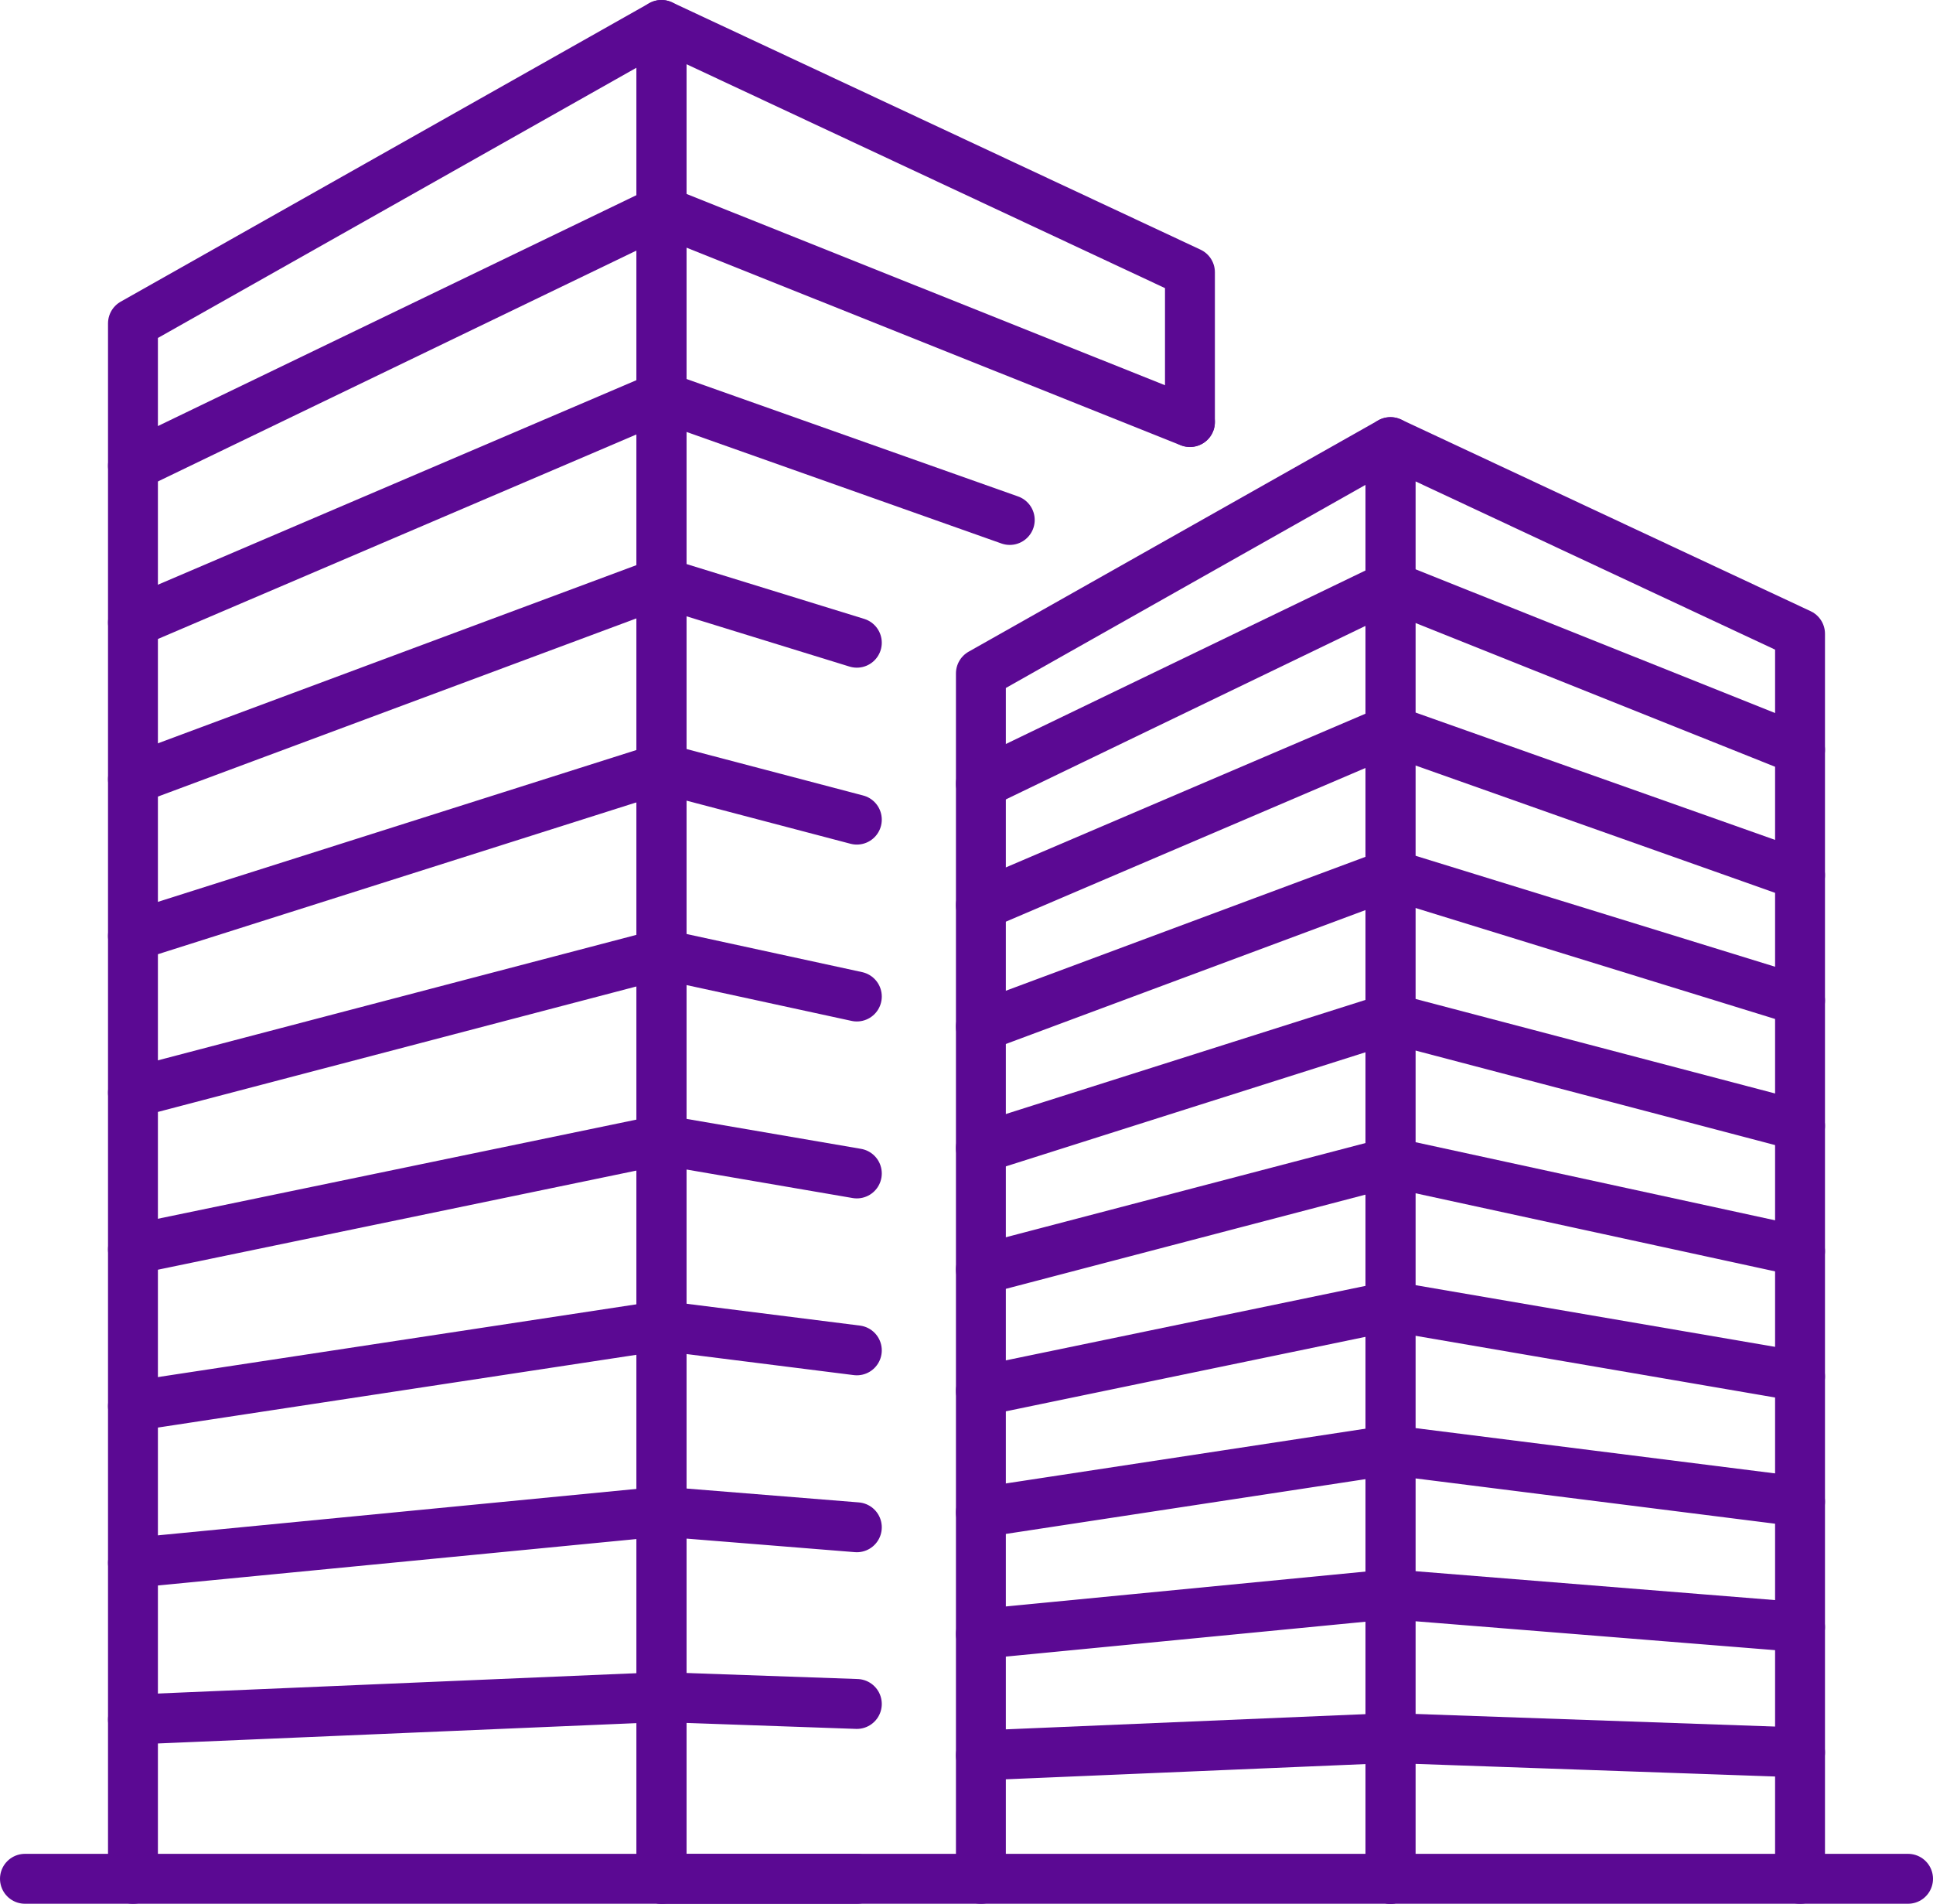
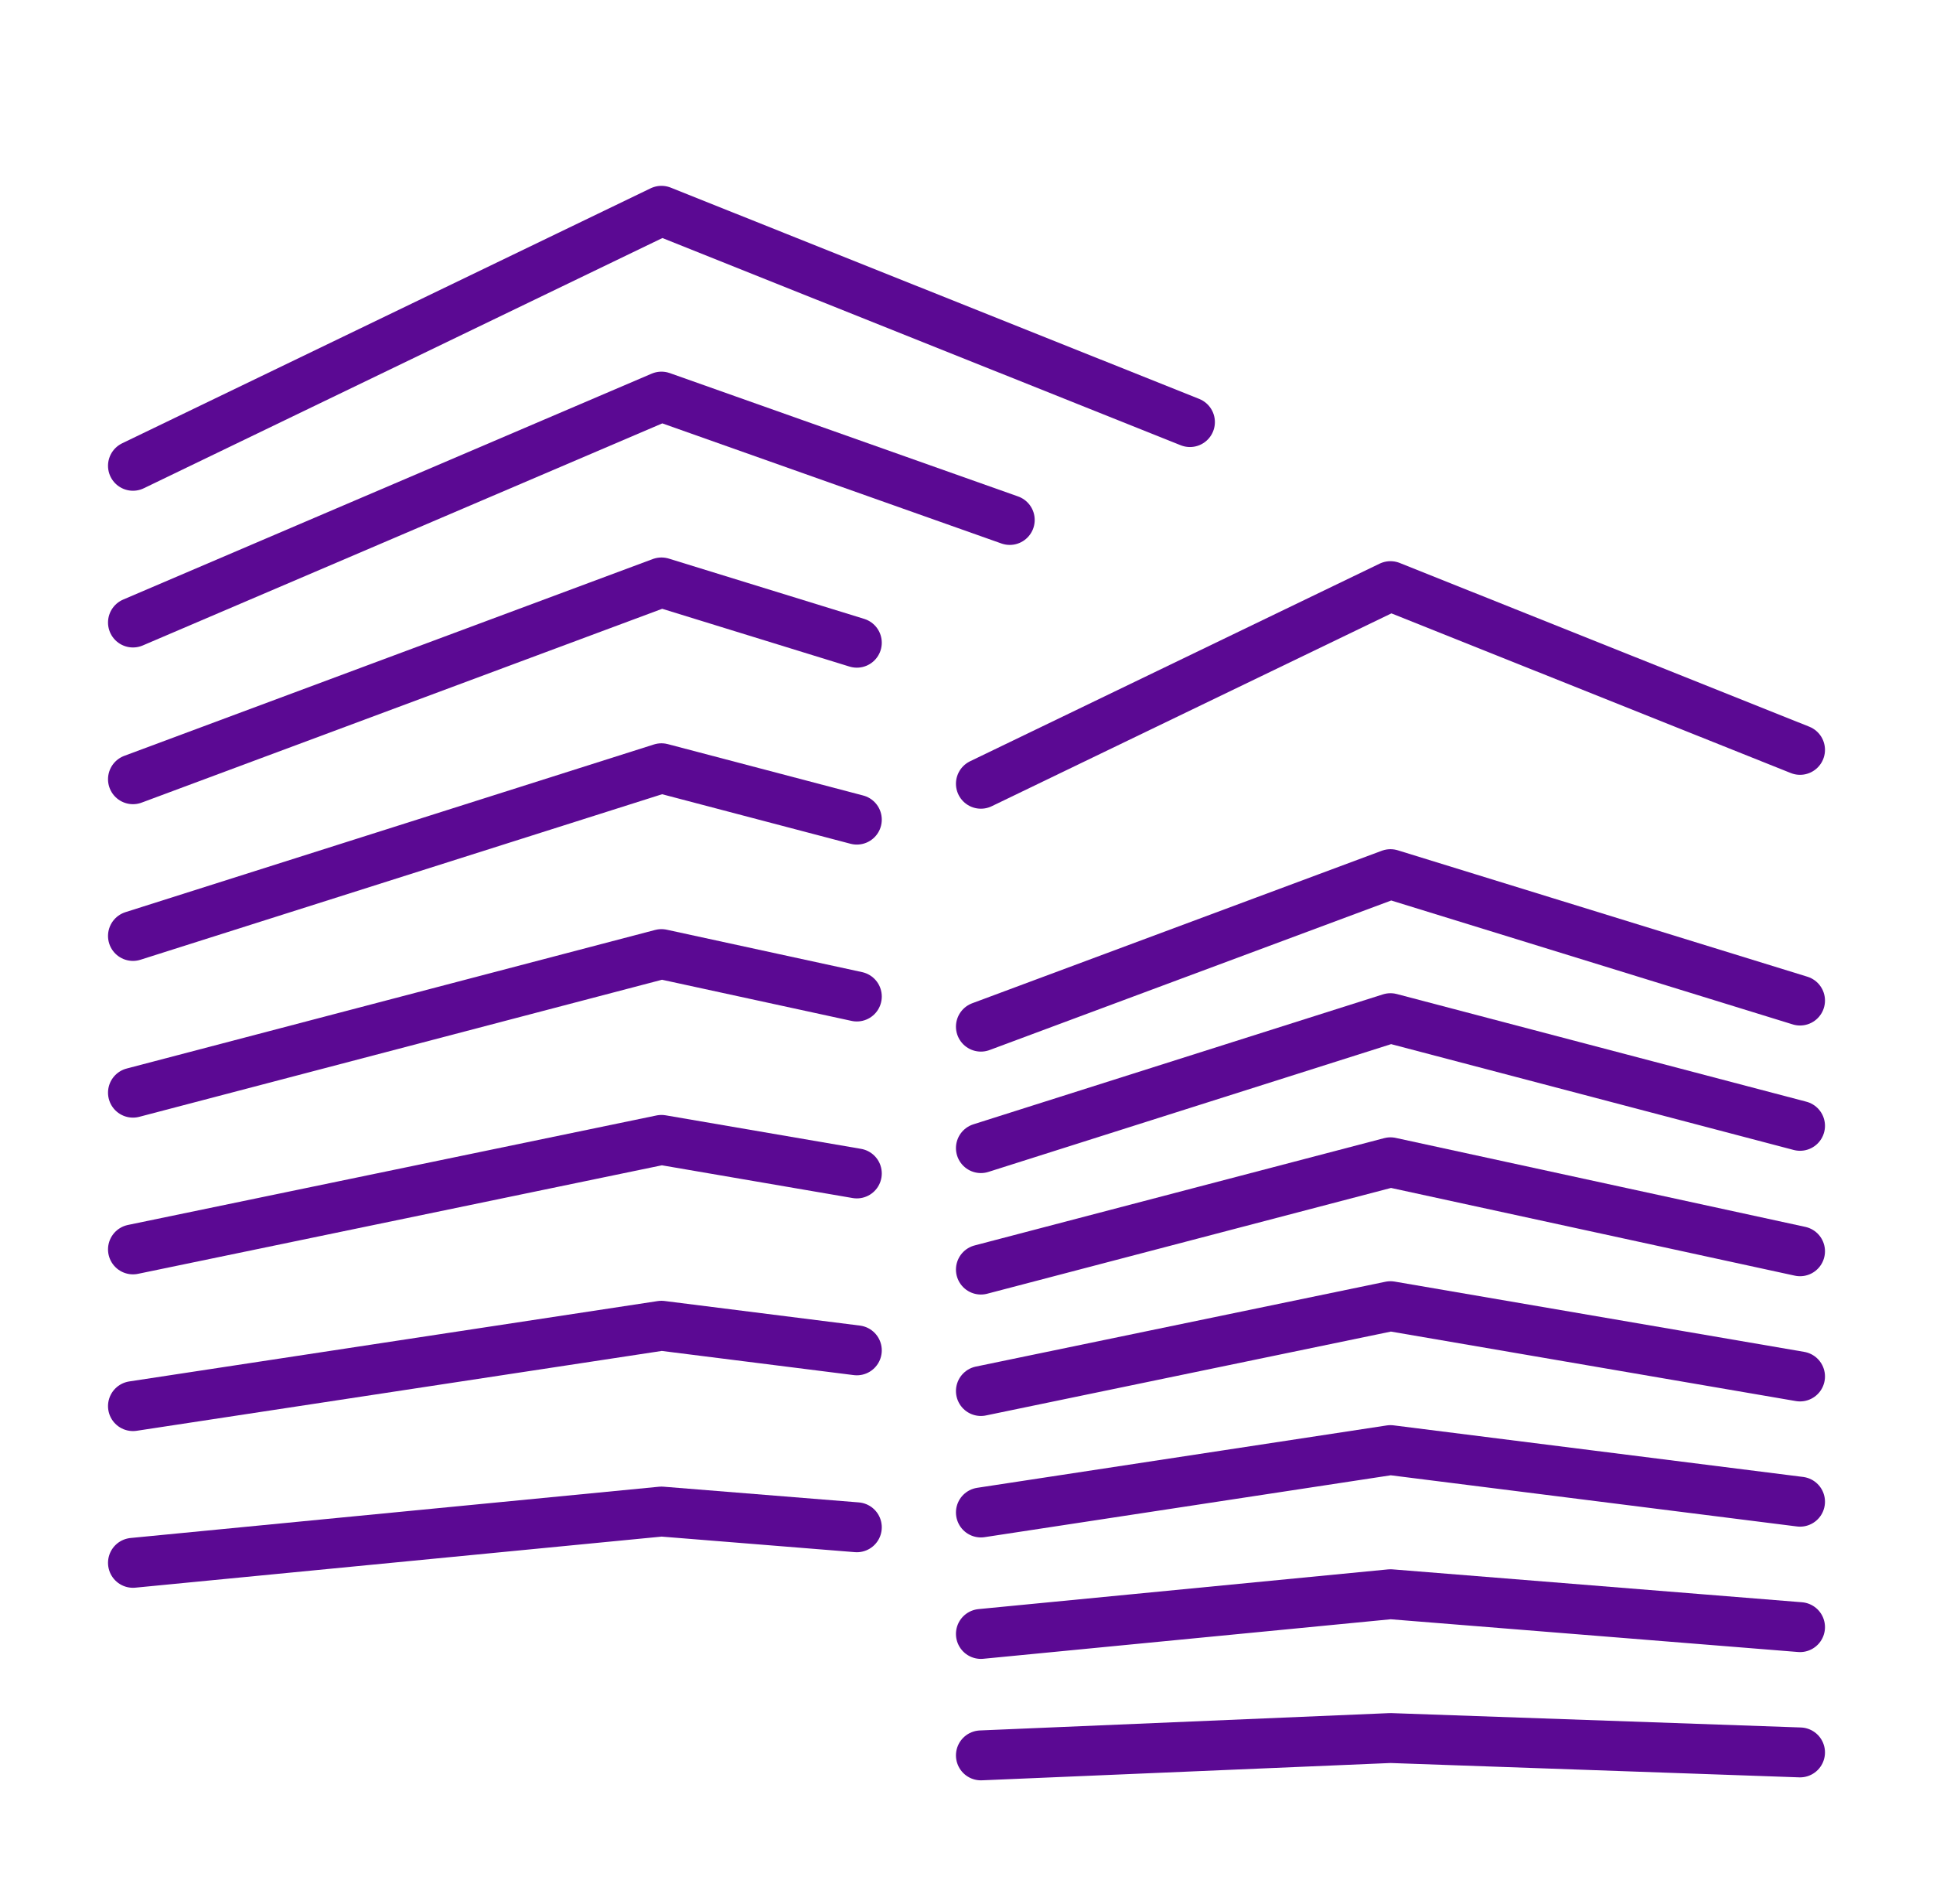
<svg xmlns="http://www.w3.org/2000/svg" id="Group_74" data-name="Group 74" width="77.486" height="76.298" viewBox="0 0 77.486 76.298">
  <defs>
    <clipPath id="clip-path">
-       <rect id="Rectangle_55" data-name="Rectangle 55" width="77.486" height="76.298" transform="translate(0 0)" fill="none" stroke="#5b0993" stroke-width="1" />
-     </clipPath>
+       </clipPath>
  </defs>
  <g id="Group_69" data-name="Group 69">
    <g id="Group_68" data-name="Group 68" clip-path="url(#clip-path)">
      <path id="Path_118" data-name="Path 118" d="M26.515,75.3V1L5.33,12.961V75.3" fill="none" stroke="#5b0993" stroke-linecap="round" stroke-linejoin="round" stroke-width="2" />
      <path id="Path_119" data-name="Path 119" d="M34.347,75.3H26.516V1L47.7,10.911v6" fill="none" stroke="#5b0993" stroke-linecap="round" stroke-linejoin="round" stroke-width="2" />
    </g>
  </g>
-   <path id="Path_120" data-name="Path 120" d="M5.33,68.916l21.185-.9,7.832.275" fill="none" stroke="#5b0993" stroke-linecap="round" stroke-linejoin="round" stroke-width="2" />
  <path id="Path_121" data-name="Path 121" d="M5.33,62.635,26.515,60.58l7.832.63" fill="none" stroke="#5b0993" stroke-linecap="round" stroke-linejoin="round" stroke-width="2" />
  <path id="Path_122" data-name="Path 122" d="M5.33,56.354l21.185-3.221,7.832.986" fill="none" stroke="#5b0993" stroke-linecap="round" stroke-linejoin="round" stroke-width="2" />
  <path id="Path_123" data-name="Path 123" d="M5.33,50.073l21.185-4.388,7.832,1.344" fill="none" stroke="#5b0993" stroke-linecap="round" stroke-linejoin="round" stroke-width="2" />
  <path id="Path_124" data-name="Path 124" d="M5.33,43.792l21.185-5.554,7.832,1.7" fill="none" stroke="#5b0993" stroke-linecap="round" stroke-linejoin="round" stroke-width="2" />
  <path id="Path_125" data-name="Path 125" d="M5.33,37.511,26.515,30.79l7.832,2.059" fill="none" stroke="#5b0993" stroke-linecap="round" stroke-linejoin="round" stroke-width="2" />
  <path id="Path_126" data-name="Path 126" d="M5.33,31.23l21.185-7.887,7.832,2.416" fill="none" stroke="#5b0993" stroke-linecap="round" stroke-linejoin="round" stroke-width="2" />
  <path id="Path_127" data-name="Path 127" d="M5.33,24.949l21.185-9.054,13.962,4.944" fill="none" stroke="#5b0993" stroke-linecap="round" stroke-linejoin="round" stroke-width="2" />
  <path id="Path_128" data-name="Path 128" d="M5.33,18.668,26.515,8.448,47.7,16.916" fill="none" stroke="#5b0993" stroke-linecap="round" stroke-linejoin="round" stroke-width="2" />
  <g id="Group_71" data-name="Group 71">
    <g id="Group_70" data-name="Group 70" clip-path="url(#clip-path)">
-       <path id="Path_129" data-name="Path 129" d="M55.738,75.3V17.719L39.32,26.989V75.3" fill="none" stroke="#5b0993" stroke-linecap="round" stroke-linejoin="round" stroke-width="2" />
-       <path id="Path_130" data-name="Path 130" d="M55.738,75.3V17.719L72.156,25.4V75.3" fill="none" stroke="#5b0993" stroke-linecap="round" stroke-linejoin="round" stroke-width="2" />
+       <path id="Path_129" data-name="Path 129" d="M55.738,75.3V17.719V75.3" fill="none" stroke="#5b0993" stroke-linecap="round" stroke-linejoin="round" stroke-width="2" />
    </g>
  </g>
  <path id="Path_131" data-name="Path 131" d="M39.32,70.352l16.418-.695,16.418.576" fill="none" stroke="#5b0993" stroke-linecap="round" stroke-linejoin="round" stroke-width="2" />
  <path id="Path_132" data-name="Path 132" d="M39.32,65.485l16.418-1.592,16.418,1.319" fill="none" stroke="#5b0993" stroke-linecap="round" stroke-linejoin="round" stroke-width="2" />
  <path id="Path_133" data-name="Path 133" d="M39.32,60.617l16.418-2.5,16.418,2.068" fill="none" stroke="#5b0993" stroke-linecap="round" stroke-linejoin="round" stroke-width="2" />
  <path id="Path_134" data-name="Path 134" d="M39.32,55.749l16.418-3.4,16.418,2.817" fill="none" stroke="#5b0993" stroke-linecap="round" stroke-linejoin="round" stroke-width="2" />
  <path id="Path_135" data-name="Path 135" d="M39.32,50.882l16.418-4.3,16.418,3.566" fill="none" stroke="#5b0993" stroke-linecap="round" stroke-linejoin="round" stroke-width="2" />
  <path id="Path_136" data-name="Path 136" d="M39.32,46.014l16.418-5.208,16.418,4.315" fill="none" stroke="#5b0993" stroke-linecap="round" stroke-linejoin="round" stroke-width="2" />
  <path id="Path_137" data-name="Path 137" d="M39.32,41.146l16.418-6.112L72.156,40.1" fill="none" stroke="#5b0993" stroke-linecap="round" stroke-linejoin="round" stroke-width="2" />
-   <path id="Path_138" data-name="Path 138" d="M39.32,36.279l16.418-7.016,16.418,5.813" fill="none" stroke="#5b0993" stroke-linecap="round" stroke-linejoin="round" stroke-width="2" />
  <path id="Path_139" data-name="Path 139" d="M39.32,31.411l16.418-7.92,16.418,6.562" fill="none" stroke="#5b0993" stroke-linecap="round" stroke-linejoin="round" stroke-width="2" />
  <g id="Group_73" data-name="Group 73">
    <g id="Group_72" data-name="Group 72" clip-path="url(#clip-path)">
      <line id="Line_55" data-name="Line 55" x2="75.486" transform="translate(1 75.298)" fill="none" stroke="#5b0993" stroke-linecap="round" stroke-linejoin="round" stroke-width="2" />
    </g>
  </g>
</svg>